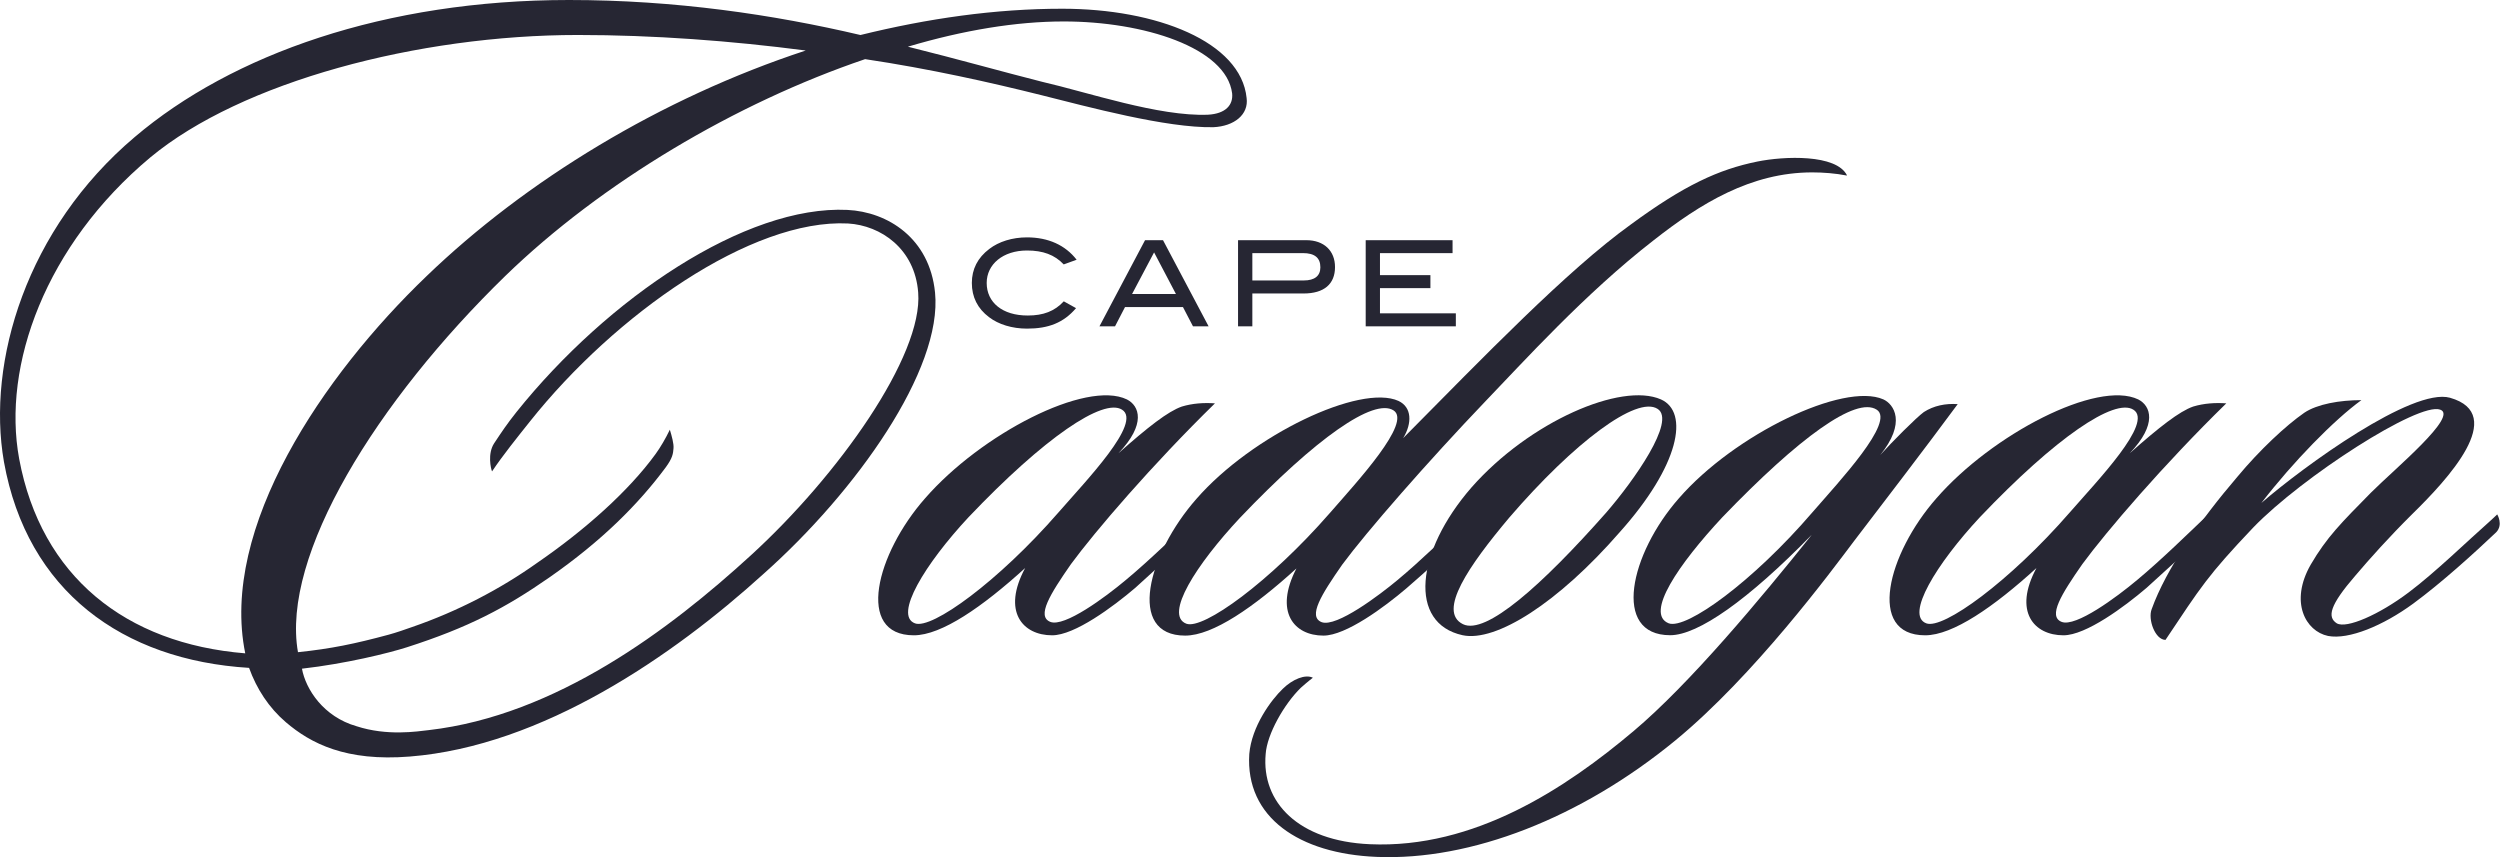
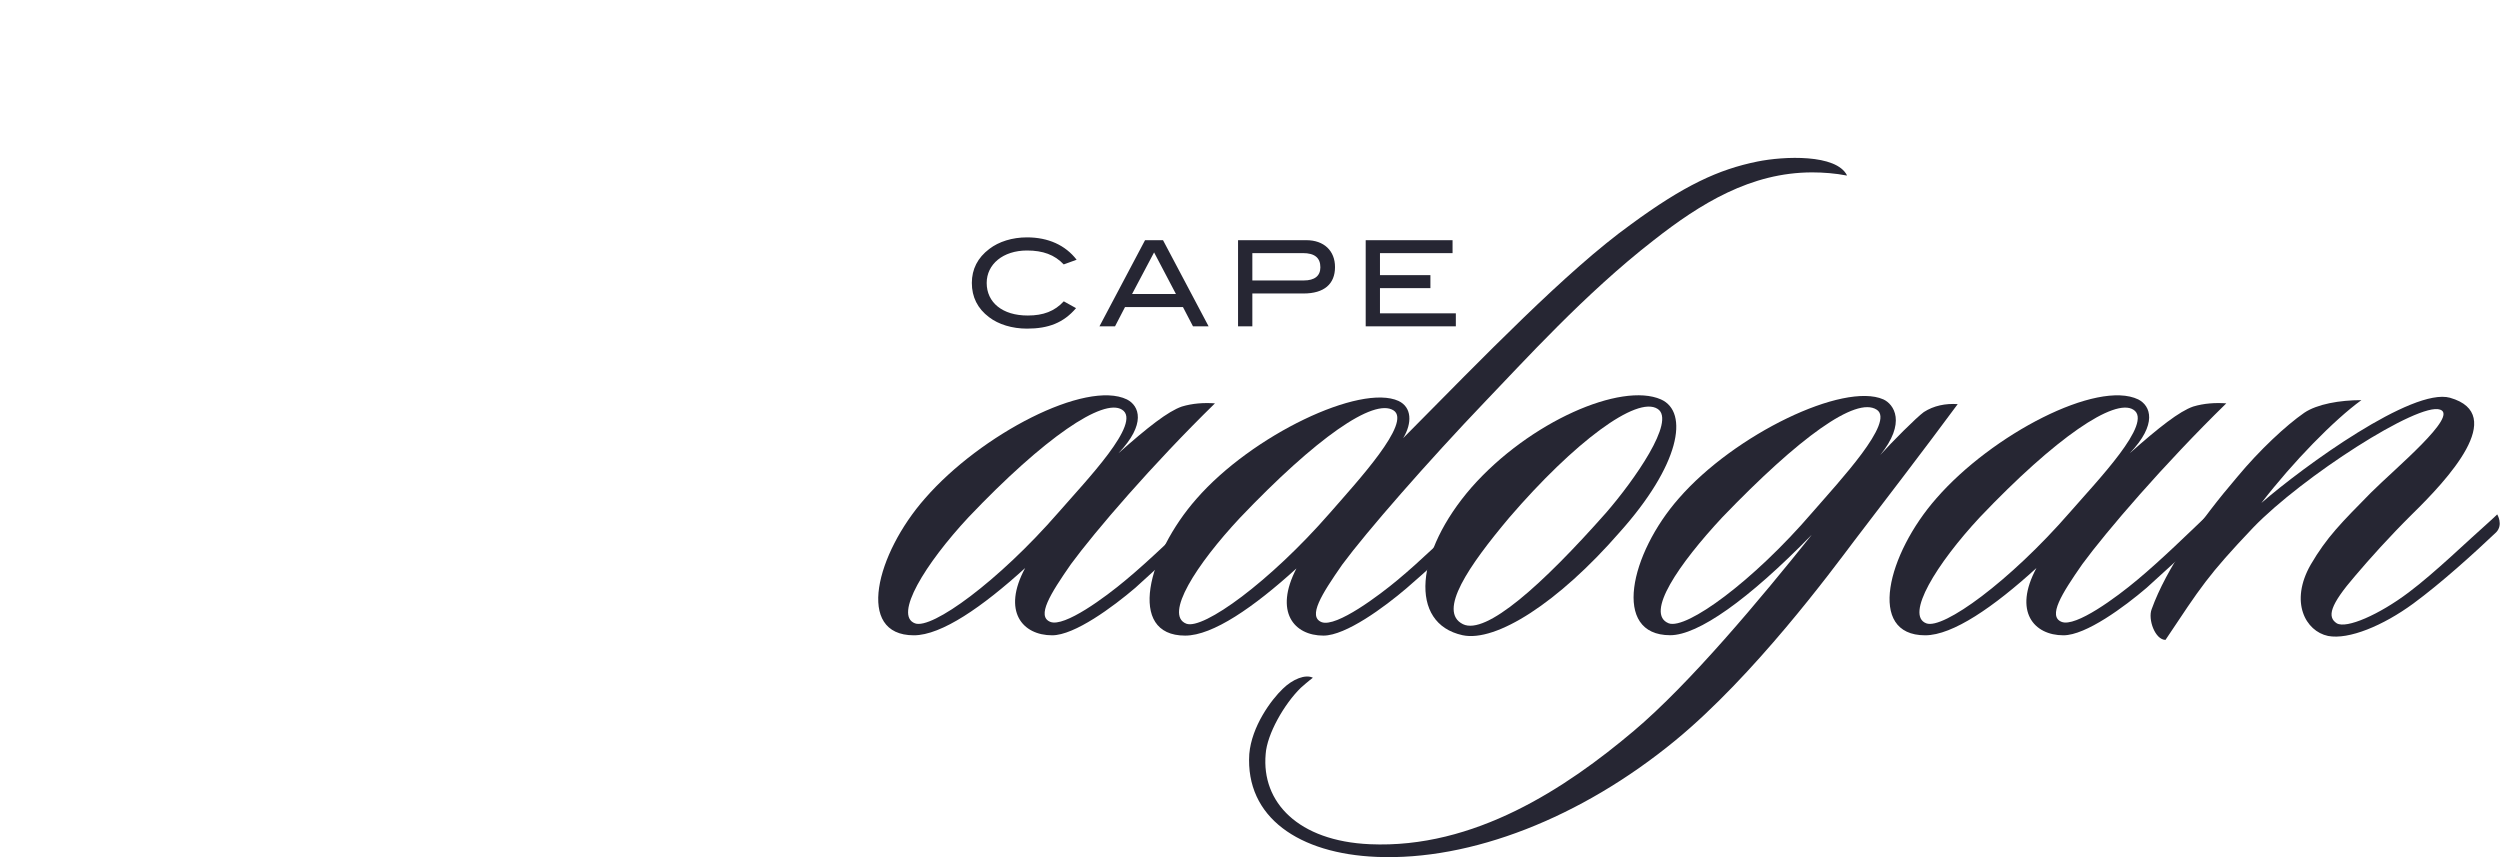
<svg xmlns="http://www.w3.org/2000/svg" width="175" height="60" viewBox="0 0 175 60" fill="none">
  <path d="M95.599 22.841H101.909V21.932H96.598V20.168H100.129V19.259H96.598V17.717H101.679V16.813H95.599V22.841ZM87.664 19.632V17.717H91.203C92.02 17.717 92.426 18.041 92.426 18.71C92.426 19.31 92.028 19.632 91.268 19.632H87.664ZM87.664 22.841V20.544H91.251C92.685 20.544 93.451 19.884 93.451 18.694C93.451 17.552 92.675 16.813 91.444 16.813H86.663V22.841H87.664ZM82.317 20.582H79.244L80.786 17.668L82.317 20.582ZM83.508 22.841H84.601L81.411 16.813H80.153L76.963 22.841H78.053L78.751 21.494H82.807L83.508 22.841ZM69.068 19.808C69.068 18.499 70.209 17.535 71.892 17.535C73.002 17.535 73.824 17.833 74.46 18.509L75.364 18.182C74.574 17.159 73.375 16.616 71.892 16.616C70.859 16.616 69.917 16.913 69.252 17.425C68.437 18.039 68.029 18.842 68.029 19.806C68.029 20.788 68.426 21.597 69.235 22.203C69.89 22.706 70.843 23.004 71.892 23.004C73.391 23.004 74.449 22.595 75.323 21.57L74.465 21.093C73.824 21.786 73.034 22.086 71.949 22.086C70.166 22.092 69.068 21.166 69.068 19.808Z" fill="#262633" />
-   <path d="M78.54 28.677C79.985 29.565 76.008 33.664 74.084 35.88C69.887 40.699 65.225 44.081 64.049 43.634C62.55 43.08 64.747 39.481 67.796 36.207C73.113 30.615 77.231 27.844 78.54 28.677ZM85.047 28.234C84.249 28.18 83.475 28.234 82.731 28.458C81.765 28.791 80.35 29.9 78.291 31.727C80.25 29.679 79.758 28.404 78.884 27.96C76.013 26.575 68.654 30.401 64.752 34.887C61.337 38.767 59.855 44.471 63.97 44.471C65.905 44.471 68.778 42.476 71.76 39.763C70.12 42.812 71.589 44.471 73.648 44.471C75.223 44.471 77.915 42.476 79.471 41.148C80.705 40.041 82.758 38.155 84.241 36.77C84.439 36.548 84.65 36.383 84.401 36.05C84.168 35.775 83.838 35.94 83.686 36.107C82.461 37.271 80.483 39.211 78.816 40.593C77.363 41.816 74.506 43.919 73.524 43.532C72.542 43.145 73.505 41.592 74.969 39.487C76.641 37.211 80.68 32.501 85.047 28.234Z" fill="#262633" />
+   <path d="M78.54 28.677C79.985 29.565 76.008 33.664 74.084 35.88C69.887 40.699 65.225 44.081 64.049 43.634C62.55 43.08 64.747 39.481 67.796 36.207C73.113 30.615 77.231 27.844 78.54 28.677ZM85.047 28.234C84.249 28.18 83.475 28.234 82.731 28.458C81.765 28.791 80.35 29.9 78.291 31.727C80.25 29.679 79.758 28.404 78.884 27.96C76.013 26.575 68.654 30.401 64.752 34.887C61.337 38.767 59.855 44.471 63.97 44.471C65.905 44.471 68.778 42.476 71.76 39.763C70.12 42.812 71.589 44.471 73.648 44.471C75.223 44.471 77.915 42.476 79.471 41.148C80.705 40.041 82.758 38.155 84.241 36.77C84.439 36.548 84.65 36.383 84.401 36.05C84.168 35.775 83.838 35.94 83.686 36.107C82.461 37.271 80.483 39.211 78.816 40.593C77.363 41.816 74.506 43.919 73.524 43.532C72.542 43.145 73.505 41.592 74.969 39.487C76.641 37.211 80.68 32.501 85.047 28.234" fill="#262633" />
  <path d="M93.083 35.918C88.884 40.731 84.222 44.105 83.042 43.659C81.473 43.053 83.743 39.514 86.798 36.248C92.115 30.666 96.159 27.844 97.545 28.726C98.857 29.557 95.012 33.705 93.083 35.918ZM129.291 12.278C128.544 10.774 124.88 10.928 123.008 11.31C120.3 11.862 117.9 12.96 114.131 15.733C109.677 18.942 103.884 24.954 98.224 30.666C98.862 29.611 98.83 28.507 97.897 28.066C95.237 26.848 87.653 30.442 83.749 34.922C80.337 38.797 78.849 44.492 82.961 44.492C84.898 44.492 87.775 42.498 90.751 39.79C89.171 42.834 90.583 44.492 92.639 44.492C94.211 44.492 96.909 42.498 98.462 41.172C99.547 40.233 101.66 38.356 103.232 36.803C103.443 36.638 103.687 36.359 103.392 36.086C103.027 35.753 102.826 35.975 102.626 36.194C101.095 37.633 99.471 39.238 97.805 40.62C96.611 41.616 93.554 43.94 92.515 43.551C91.53 43.161 92.499 41.616 93.963 39.514C95.637 37.246 99.934 32.322 104.003 28.066C106.617 25.352 110.951 20.547 115.732 16.837C119.036 14.24 122.567 12.067 126.858 12.067C127.637 12.067 128.484 12.135 129.255 12.284C129.296 12.276 129.261 12.289 129.291 12.278Z" fill="#262633" />
  <path d="M116.033 28.623C117.345 29.451 114.358 33.664 112.434 35.883C107.929 40.977 104.011 44.468 102.41 43.694C100.602 42.809 102.818 39.595 105.665 36.213C110.199 30.95 114.58 27.679 116.033 28.623ZM116.265 27.958C113.487 26.738 107.074 29.508 103.013 34.111C99.06 38.651 98.587 43.634 102.38 44.465C104.715 44.966 109.074 42.198 113.37 37.265C117.591 32.555 118.254 28.845 116.265 27.958Z" fill="#262633" />
  <path d="M131.368 28.677C132.681 29.508 128.776 33.664 126.853 35.88C122.713 40.699 118.051 44.081 116.815 43.634C115.113 42.969 117.515 39.481 120.565 36.207C125.944 30.615 129.918 27.736 131.368 28.677ZM137.04 28.288C136.179 28.231 135.367 28.396 134.669 28.843C134.139 29.229 132.424 30.95 131.58 31.889V31.897C133.484 29.573 132.562 28.285 131.831 27.955C129.052 26.735 121.422 30.396 117.521 34.882C114.106 38.761 112.802 44.465 116.915 44.465C118.852 44.465 122.359 42.008 126.793 37.465V37.476C123.243 41.908 118.3 47.847 114.355 51.172C109.631 55.161 103.208 59.425 95.883 59.095C90.878 58.873 88.291 56.156 88.597 52.78C88.689 51.394 89.893 49.279 91.054 48.148C91.565 47.693 91.901 47.441 91.901 47.441C91.381 47.182 90.494 47.533 89.801 48.21C88.984 48.989 87.615 50.84 87.45 52.78C87.169 57.214 90.935 59.76 96.362 59.982C102.945 60.261 110.654 57.266 117.269 51.835C122.791 47.295 128.197 39.979 129.783 37.874C131.517 35.604 134.794 31.334 137.04 28.288Z" fill="#262633" />
  <path d="M149.334 28.677C150.779 29.565 146.799 33.664 144.875 35.88C140.679 40.699 136.02 44.081 134.843 43.634C133.344 43.08 135.541 39.481 138.59 36.207C143.907 30.615 148.025 27.844 149.334 28.677ZM155.841 28.234C155.043 28.18 154.269 28.234 153.523 28.458C152.562 28.791 151.144 29.9 149.083 31.727C151.039 29.679 150.549 28.404 149.678 27.96C146.807 26.575 139.445 30.401 135.543 34.887C132.131 38.767 130.649 44.471 134.761 44.471C136.696 44.471 139.572 42.476 142.551 39.763C140.909 42.812 142.381 44.471 144.44 44.471C146.012 44.471 148.709 42.476 150.262 41.148C151.496 40.041 153.544 38.155 155.03 36.77C155.227 36.548 155.438 36.383 155.195 36.05C154.954 35.775 154.624 35.94 154.475 36.107C153.252 37.271 151.271 39.211 149.607 40.593C148.152 41.816 145.297 43.919 144.315 43.532C143.333 43.145 144.299 41.592 145.765 39.487C147.435 37.211 151.474 32.501 155.841 28.234Z" fill="#262633" />
  <path d="M174.805 36.007C174.805 36.007 174.359 36.437 174.226 36.546C172.782 37.817 170.444 40.093 168.599 41.475C166.542 43.026 164.259 44.024 163.577 43.634C162.884 43.191 163.087 42.363 164.862 40.309C165.898 39.089 167.238 37.593 168.856 35.986C171.293 33.602 175.595 29.005 171.494 27.841C168.875 27.122 161.299 32.606 158.295 35.209C160.514 32.33 163.387 29.392 165.298 28.009C163.785 28.009 162.202 28.285 161.299 28.894C160.019 29.781 158.176 31.497 156.61 33.383C154.001 36.429 151.637 39.809 150.619 42.636C150.335 43.356 150.863 44.792 151.585 44.792C154.064 41.083 154.518 40.306 157.727 36.927C161.147 33.383 169.307 28.12 170.812 28.675C172.108 29.116 167.684 32.774 165.963 34.489C163.893 36.594 162.879 37.593 161.745 39.533C160.262 42.136 161.385 44.186 162.965 44.517C164.413 44.792 166.816 43.8 168.934 42.246C170.89 40.807 173.152 38.759 174.732 37.26C175.246 36.727 174.805 36.007 174.805 36.007Z" fill="#262633" />
-   <path d="M74.357 0.611C69.649 0.611 64.936 1.293 60.231 2.451C54.143 1.02 47.254 0 39.827 0C26.959 0 16.236 3.81 9.429 9.594C1.861 15.993 -0.947 25.317 0.276 32.327C1.899 41.378 8.582 46.21 17.435 46.751C17.963 48.218 18.82 49.538 20.011 50.556C21.753 52.044 24.213 53.318 28.688 52.958C37.963 52.22 47.116 45.913 53.426 40.19C59.944 34.403 65.989 25.858 65.453 20.479C65.074 16.67 62.138 14.832 59.322 14.694C52.195 14.351 42.547 20.869 36.161 28.832C35.463 29.711 35.147 30.193 34.581 31.045C34.121 31.767 34.356 32.801 34.443 32.998C35.19 31.878 36.226 30.596 37.1 29.497C43.058 22.011 52.601 15.306 59.36 15.644C61.662 15.78 64.043 17.414 64.273 20.477C64.625 24.9 58.67 33.296 52.555 38.878C46.903 44.051 38.916 50.082 30.014 51.108C29.197 51.202 27.108 51.535 24.96 50.837C22.633 50.171 21.399 48.239 21.137 46.808C24.202 46.459 27.197 45.721 28.482 45.309C32.798 43.924 35.422 42.533 38.461 40.417C42.116 37.869 44.673 35.312 46.594 32.725C47.092 32.046 47.116 31.754 47.146 31.372C47.173 31.064 47.024 30.517 46.889 30.079C46.597 30.685 46.242 31.297 45.891 31.781C44.024 34.351 40.977 37.081 37.609 39.395C35.028 41.234 32.024 42.798 28.856 43.889C28.407 44.048 27.765 44.276 27.197 44.43C24.819 45.071 23.179 45.412 20.858 45.653C19.665 38.894 26.353 28.098 35.371 19.316C42.105 12.782 51.524 7.203 60.558 4.14C65.101 4.819 69.33 5.771 72.888 6.659C76.135 7.473 81.649 8.969 84.942 8.904C86.4 8.834 87.418 8.017 87.263 6.859C86.865 2.928 80.973 0.611 74.357 0.611ZM56.402 3.536C46.245 6.87 36.789 12.657 29.862 19.327C22.619 26.269 15.371 36.954 17.167 45.734C8.796 45.052 2.879 40.355 1.342 32.119C0.135 25.588 3.187 17.151 10.517 11.023C16.905 5.717 29.278 2.449 40.452 2.449C45.75 2.449 51.194 2.857 56.402 3.536ZM86.249 6.532C86.335 7.349 85.791 7.963 84.555 8.03C81.127 8.166 76.162 6.464 72.926 5.72C70.22 5.035 67.106 4.153 63.551 3.268C67.442 2.11 71.145 1.502 74.455 1.502C80.044 1.499 85.84 3.333 86.249 6.532Z" fill="#262633" />
</svg>